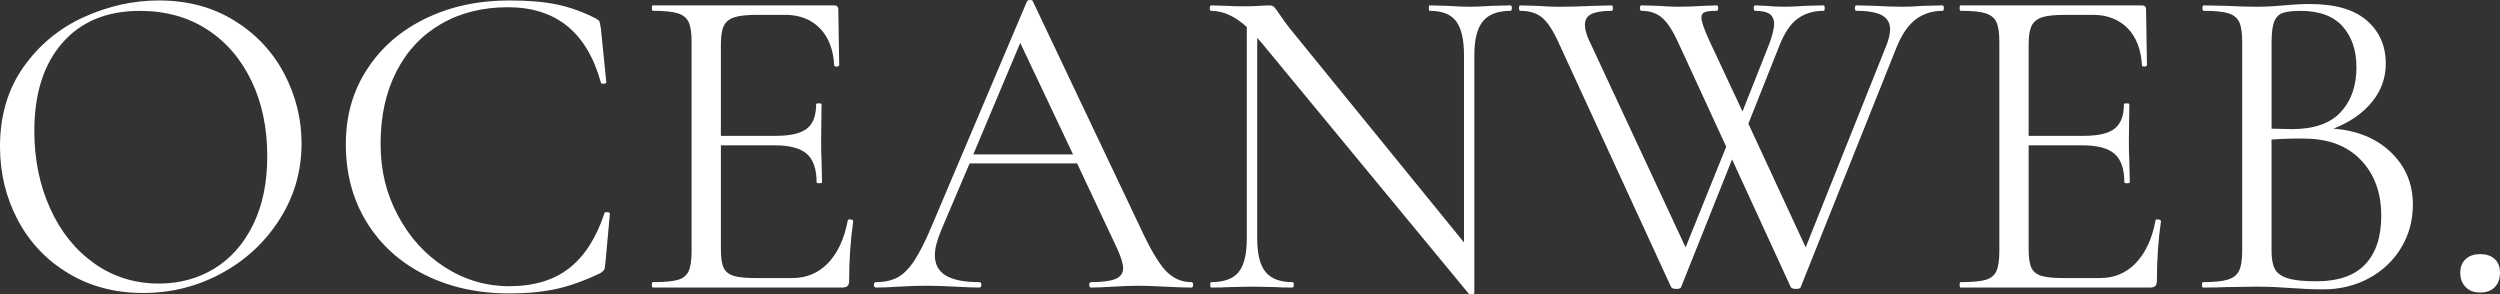
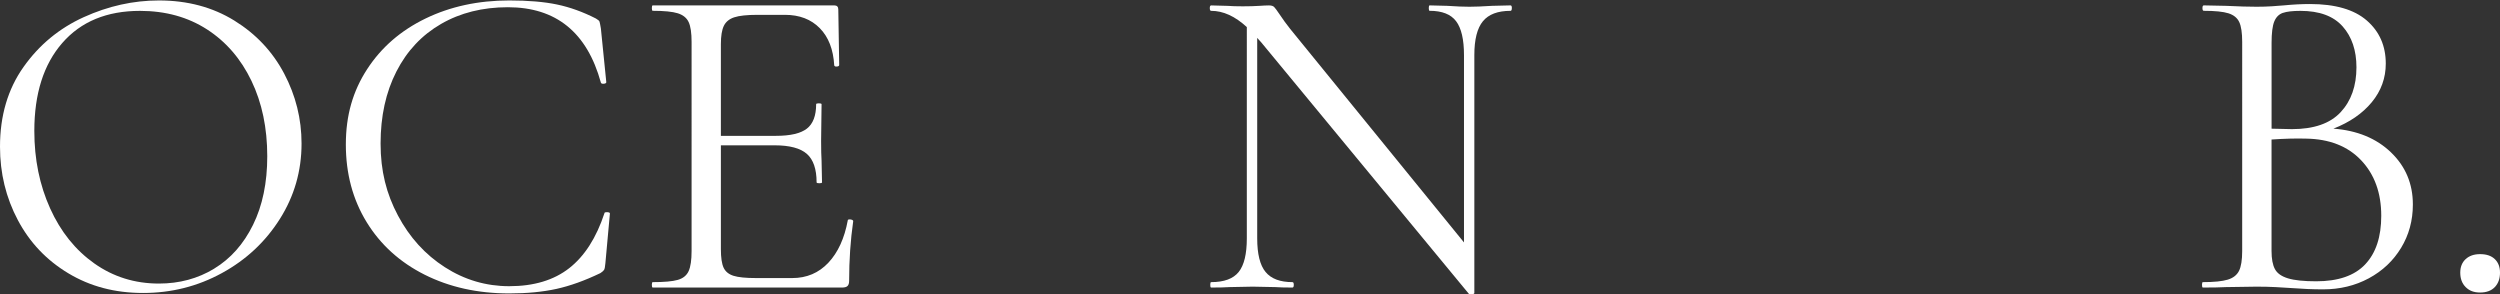
<svg xmlns="http://www.w3.org/2000/svg" id="_レイヤー_2" viewBox="0 0 774.99 91.29">
  <rect x="0" y="0" width="774.99" height="91.29" fill="#333333" stroke="none" />
  <defs>
    <style>.cls-1{fill:#fff;stroke-width:0px;}</style>
  </defs>
  <g id="_レイヤー_1-2">
    <path class="cls-1" d="M21.2,84.73c-6.77-4.06-11.99-9.56-15.67-16.51C1.84,61.27,0,53.69,0,45.48c0-9.61,2.43-17.84,7.28-24.7,4.85-6.86,11.08-12.01,18.68-15.46C33.56,1.87,41.33.14,49.26.14c8.86,0,16.65,2.08,23.37,6.23,6.72,4.15,11.87,9.63,15.46,16.44,3.59,6.81,5.39,14.04,5.39,21.69,0,8.49-2.24,16.28-6.72,23.37-4.48,7.09-10.47,12.69-17.98,16.79-7.51,4.11-15.65,6.16-24.42,6.16s-16.4-2.03-23.16-6.09ZM66.4,83.27c5.08-3.08,9.1-7.6,12.04-13.57,2.94-5.97,4.41-13.06,4.41-21.27,0-8.77-1.63-16.56-4.9-23.37-3.27-6.81-7.86-12.13-13.78-15.95-5.93-3.82-12.85-5.74-20.78-5.74-10.26,0-18.29,3.31-24.07,9.94-5.79,6.63-8.68,15.72-8.68,27.29,0,8.77,1.63,16.77,4.9,24,3.26,7.23,7.84,12.92,13.71,17.07,5.88,4.15,12.55,6.23,20.01,6.23,6.34,0,12.06-1.54,17.14-4.62Z" />
    <path class="cls-1" d="M172.69,1.4c4.01.84,8.02,2.29,12.04,4.34.65.37,1.03.7,1.12.98.09.28.23.98.42,2.1l1.68,16.65c0,.28-.26.44-.77.49-.51.05-.82-.07-.91-.35-4.29-15.58-13.9-23.37-28.83-23.37-7.84,0-14.74,1.73-20.71,5.18-5.97,3.45-10.59,8.37-13.85,14.76-3.27,6.39-4.9,13.83-4.9,22.32s1.79,15.56,5.39,22.32c3.59,6.77,8.44,12.1,14.55,16.02,6.11,3.92,12.76,5.88,19.94,5.88,7.65,0,13.85-1.87,18.61-5.6,4.76-3.73,8.4-9.42,10.92-17.07,0-.19.23-.28.7-.28.65,0,.98.14.98.42l-1.4,15.39c-.09,1.12-.23,1.82-.42,2.1-.19.28-.56.61-1.12.98-4.85,2.33-9.4,3.97-13.64,4.9-4.25.93-9.12,1.4-14.62,1.4-9.8,0-18.54-1.94-26.24-5.81-7.7-3.87-13.69-9.31-17.98-16.3-4.29-7-6.44-15.02-6.44-24.07s2.19-16.54,6.58-23.3c4.38-6.76,10.43-12.01,18.12-15.74,7.7-3.73,16.35-5.6,25.96-5.6,5.88,0,10.82.42,14.83,1.26Z" />
    <path class="cls-1" d="M263.37,68.01c.28,0,.54.05.77.14.23.09.35.23.35.42-.84,5.88-1.26,12.03-1.26,18.47,0,.75-.16,1.28-.49,1.61s-.91.49-1.75.49h-58.64c-.19,0-.28-.28-.28-.84s.09-.84.28-.84c3.54,0,6.13-.23,7.77-.7,1.63-.47,2.75-1.38,3.36-2.73.61-1.35.91-3.43.91-6.23V13.01c0-2.8-.3-4.85-.91-6.16-.61-1.31-1.73-2.21-3.36-2.73-1.63-.51-4.22-.77-7.77-.77-.19,0-.28-.28-.28-.84s.09-.84.28-.84h56.26c.84,0,1.26.42,1.26,1.26l.28,17.21c0,.28-.23.44-.7.49-.47.05-.75-.07-.84-.35-.28-4.94-1.77-8.79-4.48-11.55-2.71-2.75-6.3-4.13-10.78-4.13h-8.54c-3.27,0-5.67.26-7.21.77-1.54.51-2.61,1.4-3.22,2.66-.61,1.26-.91,3.15-.91,5.67v28.41h17.07c4.48,0,7.67-.75,9.59-2.24,1.91-1.49,2.87-4.01,2.87-7.56,0-.19.28-.28.84-.28s.84.09.84.28l-.14,11.34c0,2.71.05,4.76.14,6.16l.14,6.72c0,.19-.28.28-.84.28s-.84-.09-.84-.28c0-4.1-1-7.04-3.01-8.82-2.01-1.77-5.34-2.66-10.01-2.66h-16.65v32.19c0,2.61.28,4.53.84,5.74.56,1.21,1.59,2.05,3.08,2.52,1.49.47,3.82.7,7,.7h11.2c4.48,0,8.21-1.58,11.2-4.76,2.98-3.17,4.99-7.56,6.02-13.15,0-.19.19-.28.56-.28Z" />
-     <path class="cls-1" d="M369.86,88.3c0,.56-.19.84-.56.84-1.77,0-4.53-.09-8.26-.28-3.73-.19-6.44-.28-8.12-.28-2.05,0-4.67.09-7.84.28-2.99.19-5.27.28-6.86.28-.37,0-.56-.28-.56-.84s.19-.84.56-.84c3.45,0,5.97-.33,7.56-.98,1.58-.65,2.38-1.77,2.38-3.36,0-1.31-.61-3.31-1.82-6.02l-12.45-26.45h-33.31l-8.82,20.71c-1.31,3.17-1.96,5.74-1.96,7.7,0,2.89,1.14,5.02,3.43,6.37,2.29,1.35,5.71,2.03,10.29,2.03.47,0,.7.28.7.84s-.23.84-.7.84c-1.68,0-4.11-.09-7.28-.28-3.55-.19-6.63-.28-9.24-.28-2.43,0-5.23.09-8.4.28-2.8.19-5.13.28-7,.28-.47,0-.7-.28-.7-.84s.23-.84.7-.84c2.61,0,4.83-.49,6.65-1.47,1.82-.98,3.54-2.71,5.18-5.18,1.63-2.47,3.43-6.04,5.39-10.71L318.36.42c.19-.28.51-.42.98-.42s.75.14.84.42l33.03,69.55c3.17,6.91,5.88,11.54,8.12,13.92,2.24,2.38,4.9,3.57,7.98,3.57.37,0,.56.28.56.84ZM301.71,47.86h30.93l-16.37-34.57-14.55,34.57Z" />
    <path class="cls-1" d="M468.66,2.52c0,.56-.14.84-.42.84-3.92,0-6.76,1.07-8.54,3.22-1.77,2.15-2.66,5.65-2.66,10.5v73.75c0,.19-.23.33-.7.42-.47.09-.79.05-.98-.14L390.99,13.15l-1.26-1.4v62.13c0,4.85.86,8.33,2.59,10.43,1.73,2.1,4.5,3.15,8.33,3.15.28,0,.42.28.42.84s-.14.84-.42.84c-2.33,0-4.11-.05-5.32-.14l-7-.14-7.14.14c-1.31.09-3.22.14-5.74.14-.19,0-.28-.28-.28-.84s.09-.84.28-.84c4.01,0,6.86-1.05,8.54-3.15s2.52-5.57,2.52-10.43V8.4c-3.64-3.36-7.33-5.04-11.06-5.04-.28,0-.42-.28-.42-.84s.14-.84.42-.84l5.18.14c1.12.09,2.66.14,4.62.14s3.73-.05,5.04-.14c1.31-.09,2.33-.14,3.08-.14s1.28.16,1.61.49c.33.33.86,1.05,1.61,2.17,1.12,1.68,2.24,3.22,3.36,4.62l53.88,66.19V17.07c0-4.85-.82-8.35-2.45-10.5-1.63-2.15-4.36-3.22-8.19-3.22-.19,0-.28-.28-.28-.84s.09-.84.28-.84l5.46.14c2.8.19,5.08.28,6.86.28,1.68,0,4.01-.09,7-.28l5.74-.14c.28,0,.42.28.42.84Z" />
-     <path class="cls-1" d="M602.58,2.52c0,.56-.14.84-.42.84-3.08,0-5.79.84-8.12,2.52-2.33,1.68-4.34,4.53-6.02,8.54l-29.81,74.59c-.09.37-.61.56-1.54.56-.75,0-1.26-.19-1.54-.56l-18.19-39.6-15.81,39.6c-.09.37-.61.56-1.54.56-.75,0-1.26-.19-1.54-.56l-34.85-75.71c-1.68-3.73-3.36-6.32-5.04-7.77-1.68-1.45-3.97-2.17-6.86-2.17-.28,0-.42-.28-.42-.84s.14-.84.42-.84l5.32.14c2.61.19,4.71.28,6.3.28,3.36,0,7-.09,10.92-.28l5.74-.14c.28,0,.42.28.42.84s-.14.84-.42.84c-2.8,0-4.88.33-6.23.98-1.35.65-2.03,1.77-2.03,3.36,0,1.4.47,3.08,1.4,5.04l29.81,63.95,12.59-31.21-14.83-32.19c-1.59-3.54-3.22-6.09-4.9-7.63-1.68-1.54-3.87-2.31-6.58-2.31-.28,0-.42-.28-.42-.84s.14-.84.42-.84l5.18.14c2.61.19,4.62.28,6.02.28,2.71,0,5.46-.09,8.26-.28l3.92-.14c.28,0,.42.28.42.84s-.14.84-.42.84c-1.77,0-3.01.14-3.71.42-.7.28-1.05.84-1.05,1.68,0,1.21.84,3.64,2.52,7.28l10.22,21.83,8.26-20.85c1.03-2.8,1.54-4.9,1.54-6.3s-.47-2.43-1.4-3.08c-.93-.65-2.43-.98-4.48-.98-.28,0-.42-.28-.42-.84s.14-.84.42-.84l3.22.14c1.87.19,3.82.28,5.88.28,1.87,0,4.01-.09,6.44-.28l5.74-.14c.19,0,.28.28.28.84s-.09.84-.28.84c-3.17,0-5.88.82-8.12,2.45-2.24,1.63-4.15,4.5-5.74,8.61l-9.52,23.93,17.77,38.34,25.05-62.69c.75-1.96,1.12-3.59,1.12-4.9,0-1.96-.84-3.4-2.52-4.34-1.68-.93-4.34-1.4-7.98-1.4-.28,0-.42-.28-.42-.84s.14-.84.42-.84l5.88.14c2.99.19,5.78.28,8.4.28,1.96,0,4.15-.09,6.58-.28l5.88-.14c.28,0,.42.28.42.84Z" />
-     <path class="cls-1" d="M668.77,68.01c.28,0,.54.05.77.14.23.09.35.23.35.42-.84,5.88-1.26,12.03-1.26,18.47,0,.75-.16,1.28-.49,1.61-.33.33-.91.49-1.75.49h-58.64c-.19,0-.28-.28-.28-.84s.09-.84.28-.84c3.54,0,6.13-.23,7.77-.7,1.63-.47,2.75-1.38,3.36-2.73.61-1.35.91-3.43.91-6.23V13.01c0-2.8-.3-4.85-.91-6.16-.61-1.31-1.73-2.21-3.36-2.73-1.63-.51-4.22-.77-7.77-.77-.19,0-.28-.28-.28-.84s.09-.84.28-.84h56.26c.84,0,1.26.42,1.26,1.26l.28,17.21c0,.28-.23.44-.7.49-.47.05-.75-.07-.84-.35-.28-4.94-1.77-8.79-4.48-11.55-2.71-2.75-6.3-4.13-10.78-4.13h-8.54c-3.27,0-5.67.26-7.21.77-1.54.51-2.61,1.4-3.22,2.66-.61,1.26-.91,3.15-.91,5.67v28.41h17.07c4.48,0,7.67-.75,9.59-2.24,1.91-1.49,2.87-4.01,2.87-7.56,0-.19.28-.28.84-.28s.84.09.84.28l-.14,11.34c0,2.71.05,4.76.14,6.16l.14,6.72c0,.19-.28.28-.84.28s-.84-.09-.84-.28c0-4.1-1-7.04-3.01-8.82-2.01-1.77-5.34-2.66-10.01-2.66h-16.65v32.19c0,2.61.28,4.53.84,5.74.56,1.21,1.58,2.05,3.08,2.52,1.49.47,3.82.7,7,.7h11.2c4.48,0,8.21-1.58,11.2-4.76,2.98-3.17,4.99-7.56,6.02-13.15,0-.19.19-.28.56-.28Z" />
    <path class="cls-1" d="M741.19,47.23c4.52,4.34,6.79,9.73,6.79,16.16,0,4.95-1.21,9.42-3.64,13.43-2.43,4.01-5.76,7.16-10.01,9.45-4.25,2.29-8.98,3.43-14.2,3.43-3.08,0-6.44-.14-10.08-.42-1.31-.09-2.85-.19-4.62-.28-1.77-.09-3.73-.14-5.88-.14l-9.52.14c-1.68.09-4.06.14-7.14.14-.19,0-.28-.28-.28-.84s.09-.84.28-.84c3.45,0,6.02-.26,7.7-.77,1.68-.51,2.84-1.42,3.5-2.73.65-1.31.98-3.36.98-6.16V13.01c0-2.8-.3-4.85-.91-6.16-.61-1.31-1.73-2.21-3.36-2.73-1.63-.51-4.18-.77-7.63-.77-.28,0-.42-.28-.42-.84s.14-.84.42-.84l6.86.14c3.92.19,7.09.28,9.52.28,1.68,0,3.24-.05,4.69-.14,1.45-.09,2.68-.19,3.71-.28,2.89-.28,5.6-.42,8.12-.42,7.84,0,13.71,1.7,17.63,5.11,3.92,3.41,5.88,7.86,5.88,13.36,0,4.48-1.45,8.47-4.34,11.97-2.89,3.5-6.86,6.23-11.89,8.19,7.37.56,13.32,3.01,17.84,7.35ZM707.68,3.99c-1.21.42-2.1,1.31-2.66,2.66-.56,1.35-.84,3.57-.84,6.65v26.59l6.3.14c6.81,0,11.85-1.75,15.11-5.25,3.26-3.5,4.9-8.14,4.9-13.92,0-5.22-1.42-9.45-4.27-12.66-2.85-3.22-7.21-4.83-13.08-4.83-2.43,0-4.25.21-5.46.63ZM733.21,81.94c3.31-3.5,4.97-8.51,4.97-15.04,0-7.09-2.08-12.83-6.23-17.21-4.15-4.38-9.87-6.62-17.14-6.72-2.99-.09-6.53,0-10.64.28v34.57c0,2.43.35,4.29,1.05,5.6.7,1.31,2.05,2.26,4.06,2.87,2,.61,4.92.91,8.75.91,6.81,0,11.87-1.75,15.18-5.25Z" />
    <path class="cls-1" d="M764.35,89c-1.12-1.12-1.68-2.61-1.68-4.48,0-1.77.56-3.17,1.68-4.2,1.12-1.03,2.61-1.54,4.48-1.54,1.96,0,3.47.51,4.55,1.54,1.07,1.03,1.61,2.43,1.61,4.2,0,1.87-.54,3.36-1.61,4.48-1.07,1.12-2.59,1.68-4.55,1.68s-3.36-.56-4.48-1.68Z" />
  </g>
</svg>